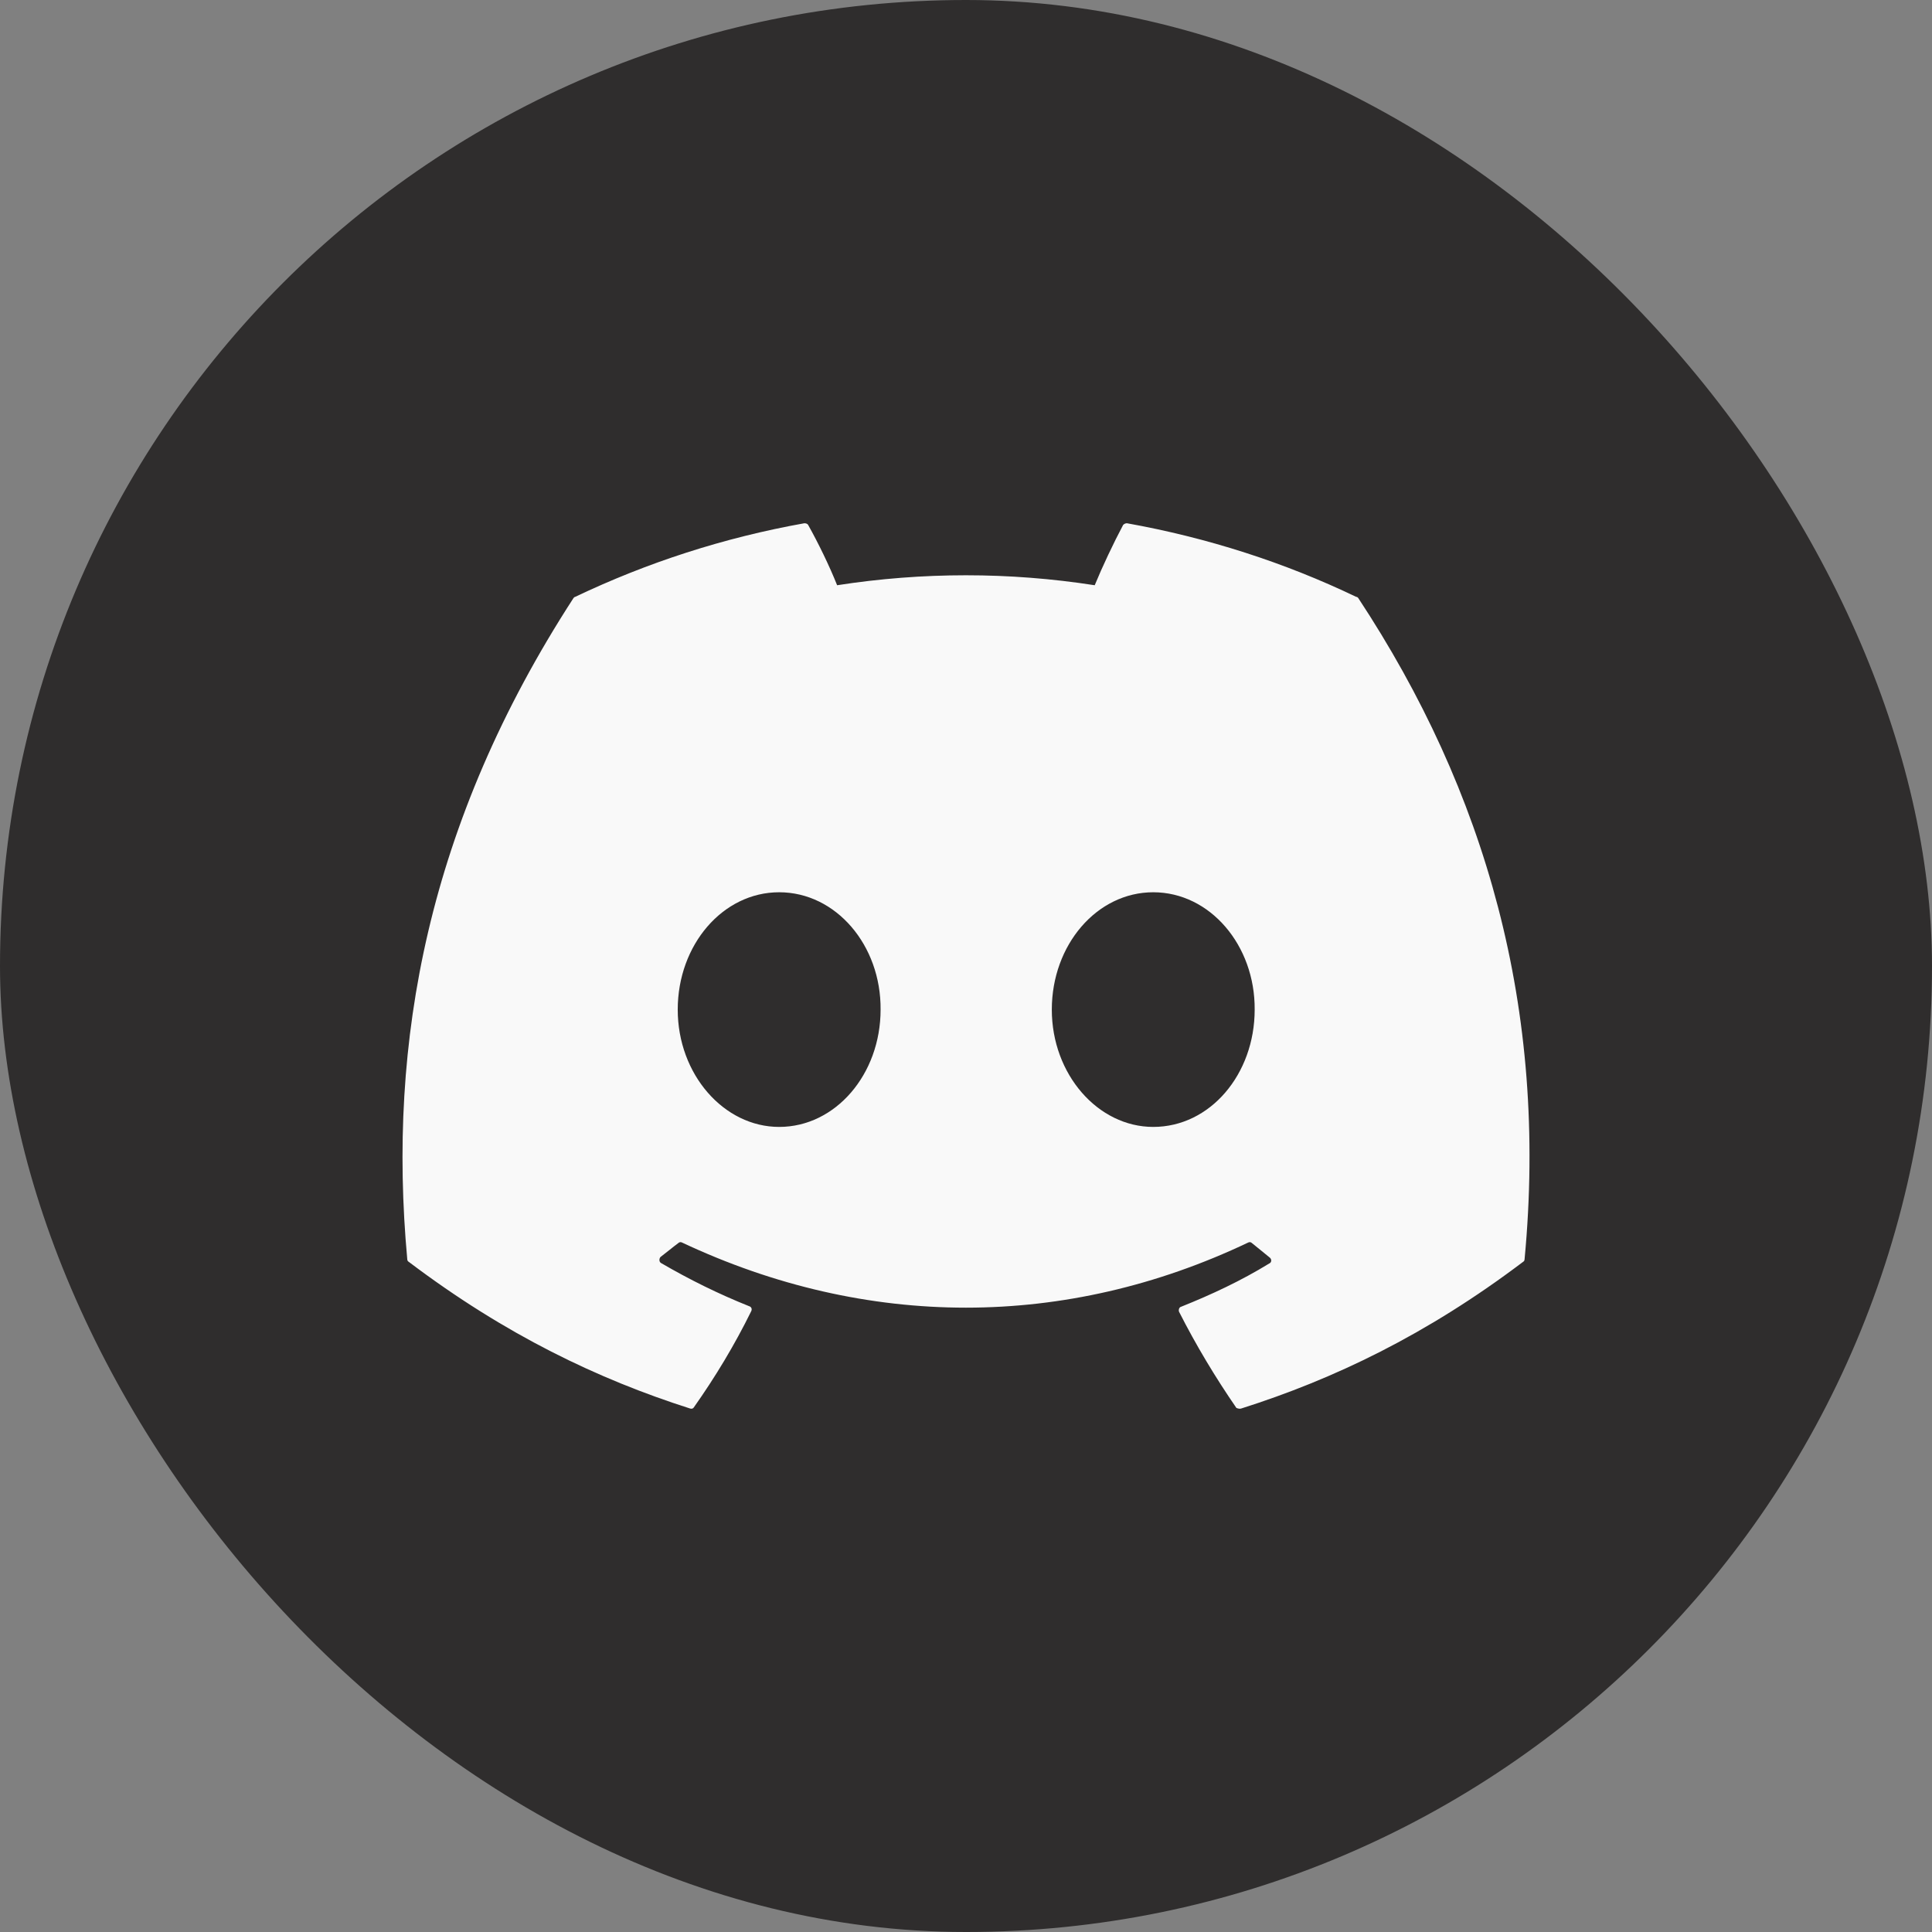
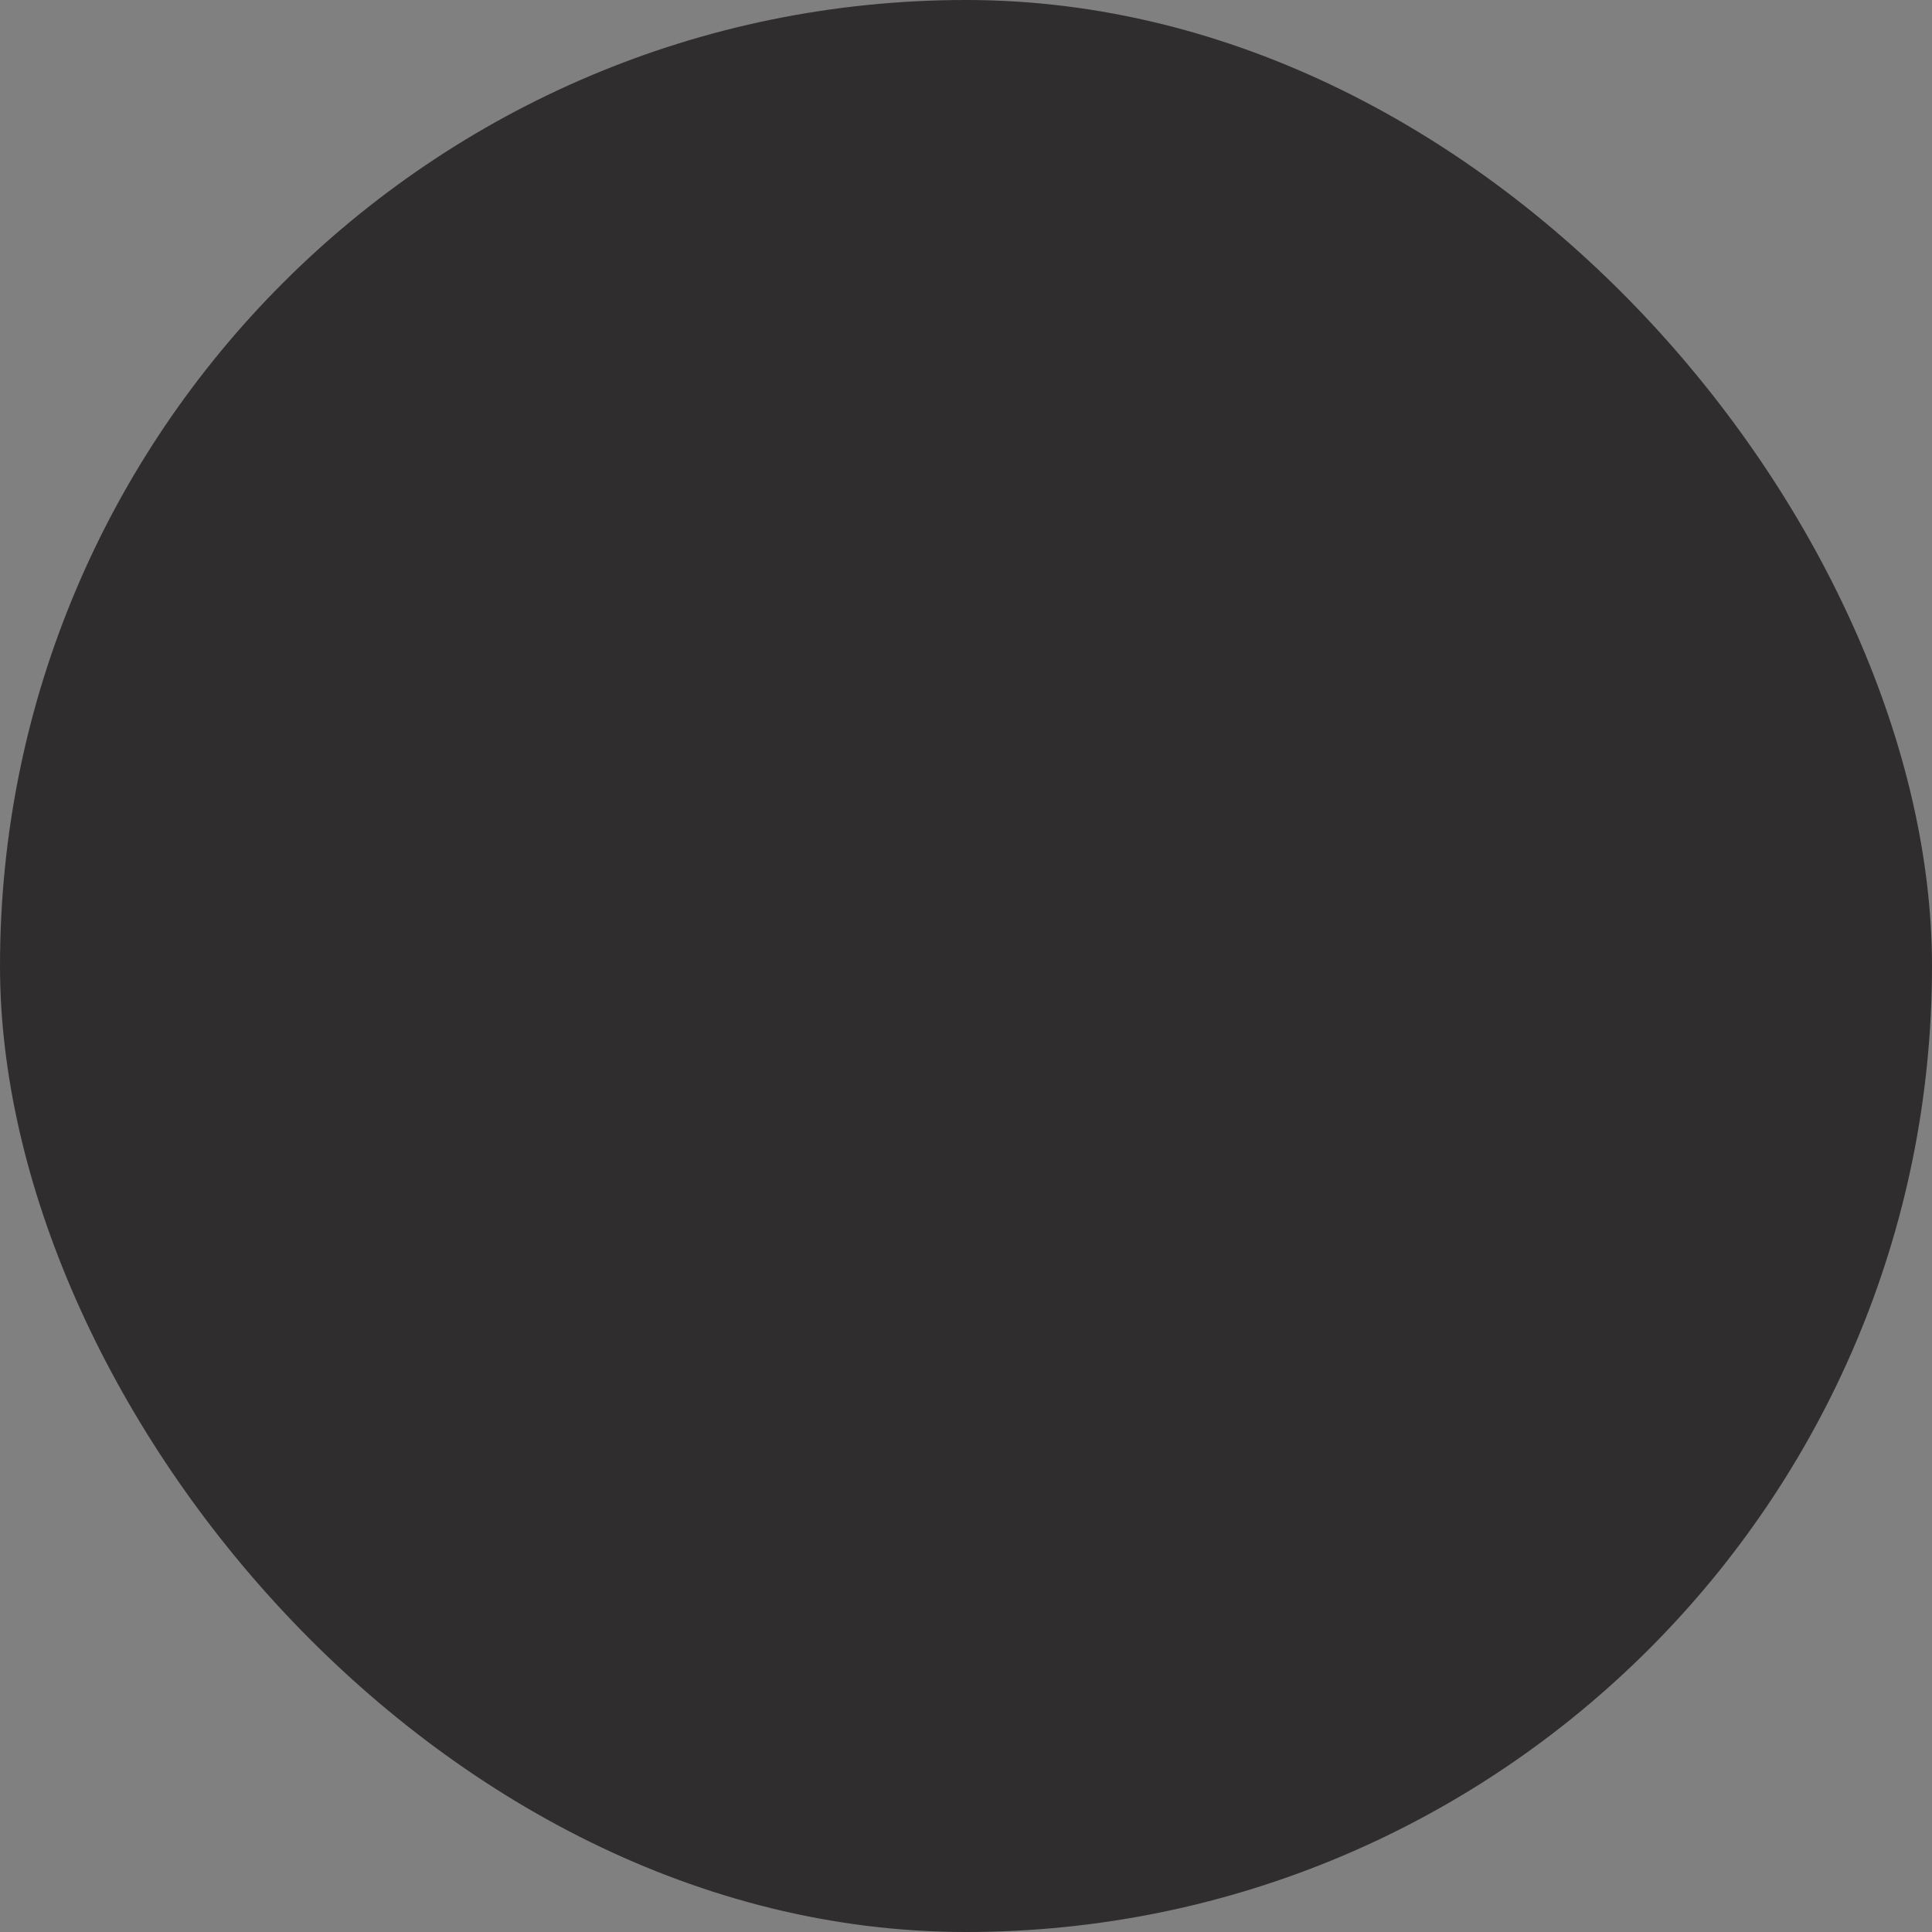
<svg xmlns="http://www.w3.org/2000/svg" width="24" height="24" viewBox="0 0 24 24" fill="none">
  <rect x="0" y="0" width="24" height="24" fill="#808080" stroke="none" />
  <rect width="24" height="24" rx="12" fill="#2F2D2D" />
-   <path d="M16.846 7.414C15.959 6.988 14.999 6.679 13.999 6.5C13.981 6.5 13.965 6.508 13.952 6.521C13.832 6.747 13.692 7.043 13.599 7.27C12.538 7.105 11.46 7.105 10.399 7.27C10.306 7.036 10.166 6.747 10.039 6.521C10.032 6.507 10.012 6.5 9.992 6.5C8.992 6.679 8.039 6.988 7.146 7.414C7.139 7.414 7.132 7.421 7.125 7.428C5.312 10.225 4.812 12.947 5.059 15.641C5.059 15.655 5.065 15.669 5.079 15.676C6.279 16.583 7.432 17.133 8.572 17.497C8.592 17.504 8.612 17.497 8.619 17.483C8.886 17.105 9.126 16.707 9.332 16.288C9.346 16.26 9.332 16.233 9.306 16.226C8.926 16.074 8.566 15.896 8.212 15.69C8.186 15.676 8.186 15.634 8.206 15.614C8.279 15.559 8.352 15.497 8.426 15.442C8.439 15.428 8.459 15.428 8.472 15.435C10.766 16.514 13.239 16.514 15.506 15.435C15.519 15.428 15.539 15.428 15.552 15.442C15.626 15.504 15.699 15.559 15.772 15.621C15.799 15.641 15.799 15.683 15.766 15.696C15.419 15.909 15.052 16.081 14.672 16.233C14.646 16.239 14.639 16.274 14.646 16.294C14.859 16.714 15.099 17.112 15.359 17.49C15.379 17.497 15.399 17.504 15.419 17.497C16.566 17.133 17.719 16.583 18.919 15.676C18.933 15.669 18.939 15.655 18.939 15.641C19.233 12.528 18.453 9.827 16.872 7.428C16.866 7.421 16.859 7.414 16.846 7.414ZM9.679 13.999C8.992 13.999 8.419 13.346 8.419 12.542C8.419 11.737 8.979 11.084 9.679 11.084C10.386 11.084 10.946 11.744 10.939 12.542C10.939 13.346 10.379 13.999 9.679 13.999ZM14.326 13.999C13.639 13.999 13.066 13.346 13.066 12.542C13.066 11.737 13.626 11.084 14.326 11.084C15.032 11.084 15.592 11.744 15.586 12.542C15.586 13.346 15.032 13.999 14.326 13.999Z" fill="#F9F9F9" />
</svg>